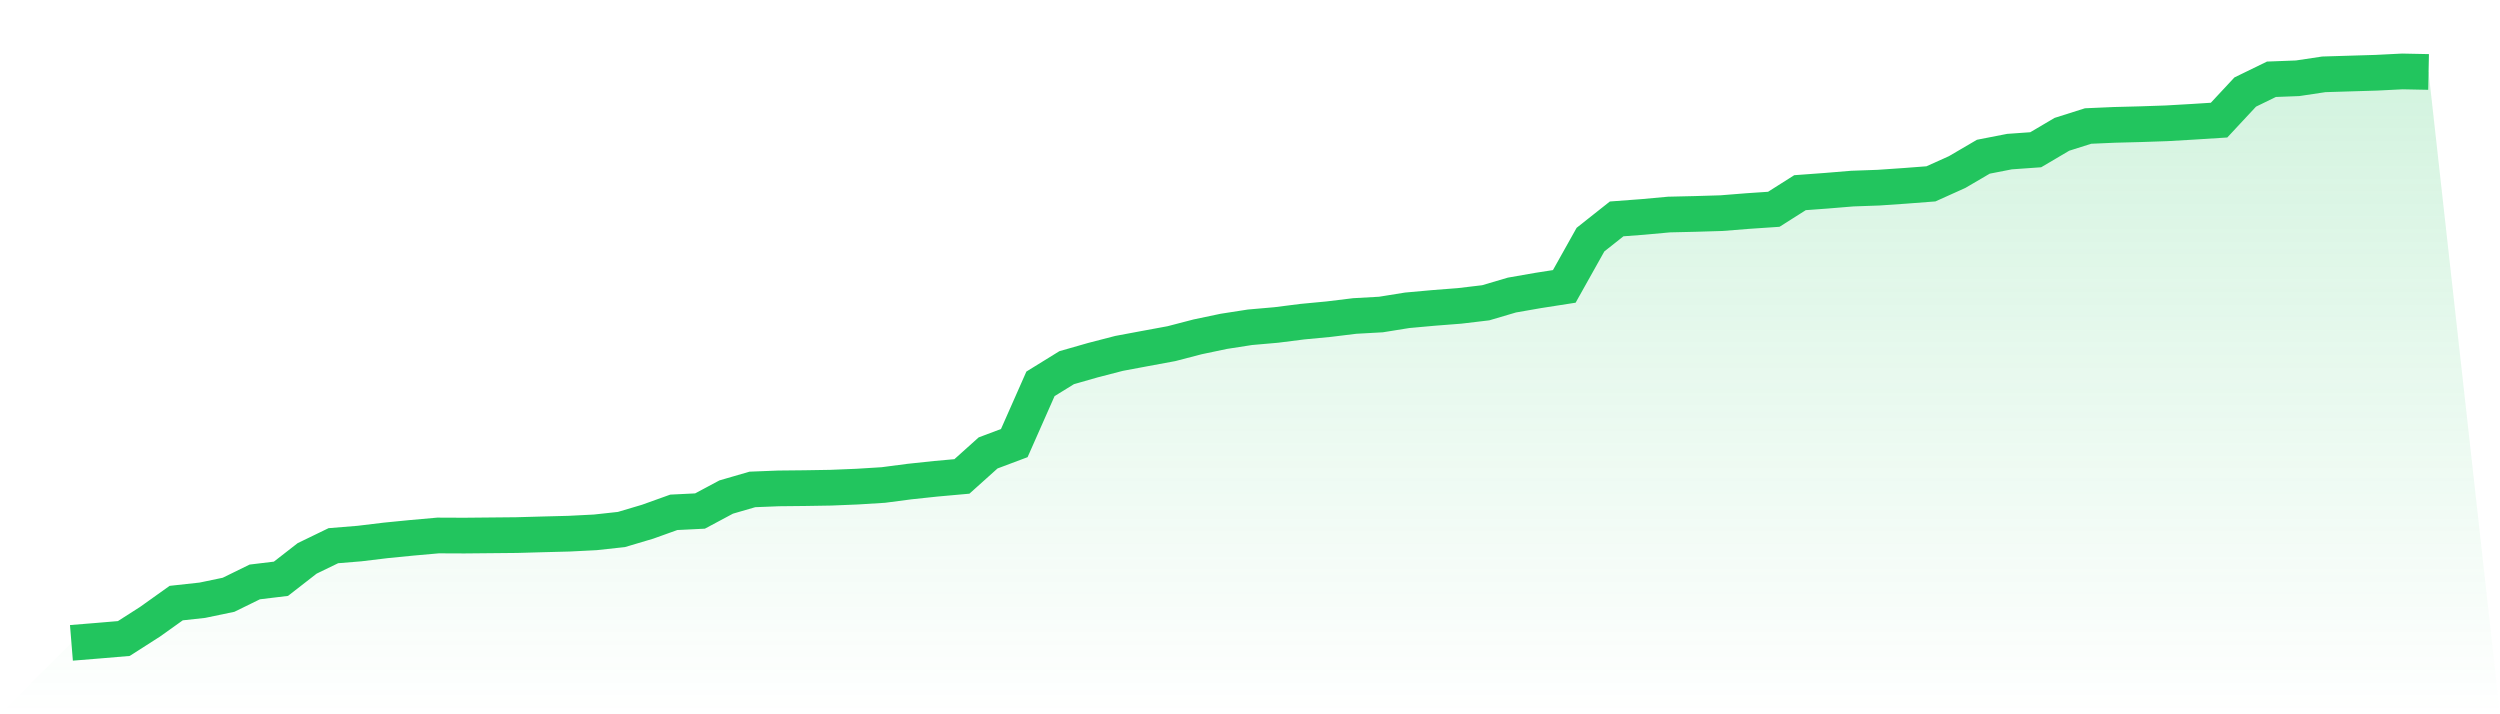
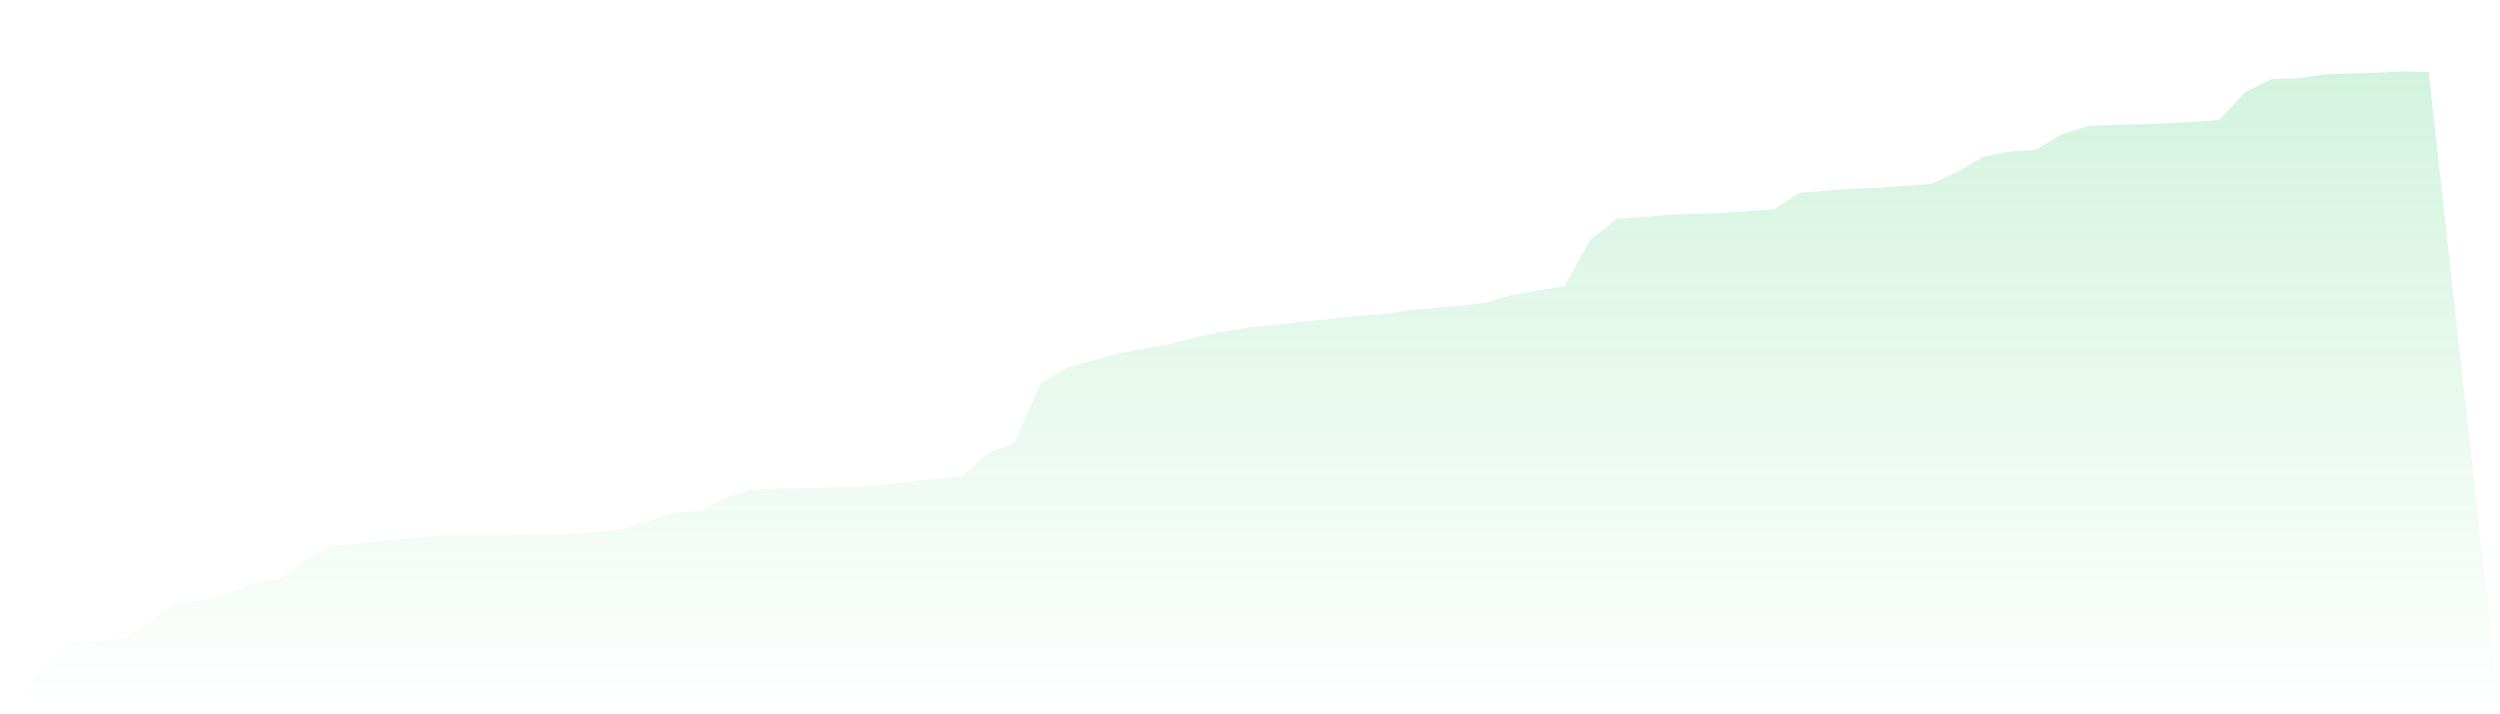
<svg xmlns="http://www.w3.org/2000/svg" viewBox="0 0 140 40">
  <defs>
    <linearGradient id="gradient" x1="0" x2="0" y1="0" y2="1">
      <stop offset="0%" stop-color="#22c55e" stop-opacity="0.2" />
      <stop offset="100%" stop-color="#22c55e" stop-opacity="0" />
    </linearGradient>
  </defs>
  <path d="M4,36 L4,36 L5.467,35.881 L6.933,35.757 L8.4,34.819 L9.867,33.773 L11.333,33.613 L12.8,33.307 L14.267,32.588 L15.733,32.411 L17.2,31.27 L18.667,30.559 L20.133,30.439 L21.6,30.262 L23.067,30.117 L24.533,29.987 L26,29.993 L27.467,29.979 L28.933,29.965 L30.4,29.924 L31.867,29.886 L33.333,29.812 L34.8,29.652 L36.267,29.216 L37.733,28.69 L39.2,28.618 L40.667,27.834 L42.133,27.408 L43.6,27.35 L45.067,27.335 L46.533,27.311 L48,27.251 L49.467,27.16 L50.933,26.968 L52.4,26.812 L53.867,26.68 L55.333,25.364 L56.8,24.813 L58.267,21.495 L59.733,20.59 L61.2,20.17 L62.667,19.79 L64.133,19.516 L65.6,19.245 L67.067,18.863 L68.533,18.555 L70,18.327 L71.467,18.199 L72.933,18.013 L74.4,17.874 L75.867,17.695 L77.333,17.613 L78.8,17.377 L80.267,17.244 L81.733,17.13 L83.2,16.956 L84.667,16.523 L86.133,16.267 L87.6,16.038 L89.067,13.419 L90.533,12.258 L92,12.148 L93.467,12.014 L94.933,11.98 L96.4,11.936 L97.867,11.819 L99.333,11.72 L100.8,10.79 L102.267,10.682 L103.733,10.561 L105.2,10.509 L106.667,10.408 L108.133,10.296 L109.6,9.635 L111.067,8.776 L112.533,8.49 L114,8.386 L115.467,7.521 L116.933,7.057 L118.4,6.993 L119.867,6.955 L121.333,6.905 L122.8,6.82 L124.267,6.727 L125.733,5.154 L127.2,4.439 L128.667,4.383 L130.133,4.163 L131.6,4.118 L133.067,4.074 L134.533,4 L136,4.03 L140,40 L0,40 z" fill="url(#gradient)" />
-   <path d="M4,36 L4,36 L5.467,35.881 L6.933,35.757 L8.4,34.819 L9.867,33.773 L11.333,33.613 L12.8,33.307 L14.267,32.588 L15.733,32.411 L17.2,31.27 L18.667,30.559 L20.133,30.439 L21.6,30.262 L23.067,30.117 L24.533,29.987 L26,29.993 L27.467,29.979 L28.933,29.965 L30.4,29.924 L31.867,29.886 L33.333,29.812 L34.8,29.652 L36.267,29.216 L37.733,28.69 L39.2,28.618 L40.667,27.834 L42.133,27.408 L43.6,27.35 L45.067,27.335 L46.533,27.311 L48,27.251 L49.467,27.16 L50.933,26.968 L52.4,26.812 L53.867,26.68 L55.333,25.364 L56.8,24.813 L58.267,21.495 L59.733,20.59 L61.2,20.17 L62.667,19.79 L64.133,19.516 L65.6,19.245 L67.067,18.863 L68.533,18.555 L70,18.327 L71.467,18.199 L72.933,18.013 L74.4,17.874 L75.867,17.695 L77.333,17.613 L78.8,17.377 L80.267,17.244 L81.733,17.13 L83.2,16.956 L84.667,16.523 L86.133,16.267 L87.6,16.038 L89.067,13.419 L90.533,12.258 L92,12.148 L93.467,12.014 L94.933,11.98 L96.4,11.936 L97.867,11.819 L99.333,11.72 L100.8,10.79 L102.267,10.682 L103.733,10.561 L105.2,10.509 L106.667,10.408 L108.133,10.296 L109.6,9.635 L111.067,8.776 L112.533,8.49 L114,8.386 L115.467,7.521 L116.933,7.057 L118.4,6.993 L119.867,6.955 L121.333,6.905 L122.8,6.82 L124.267,6.727 L125.733,5.154 L127.2,4.439 L128.667,4.383 L130.133,4.163 L131.6,4.118 L133.067,4.074 L134.533,4 L136,4.03" fill="none" stroke="#22c55e" stroke-width="2" />
</svg>